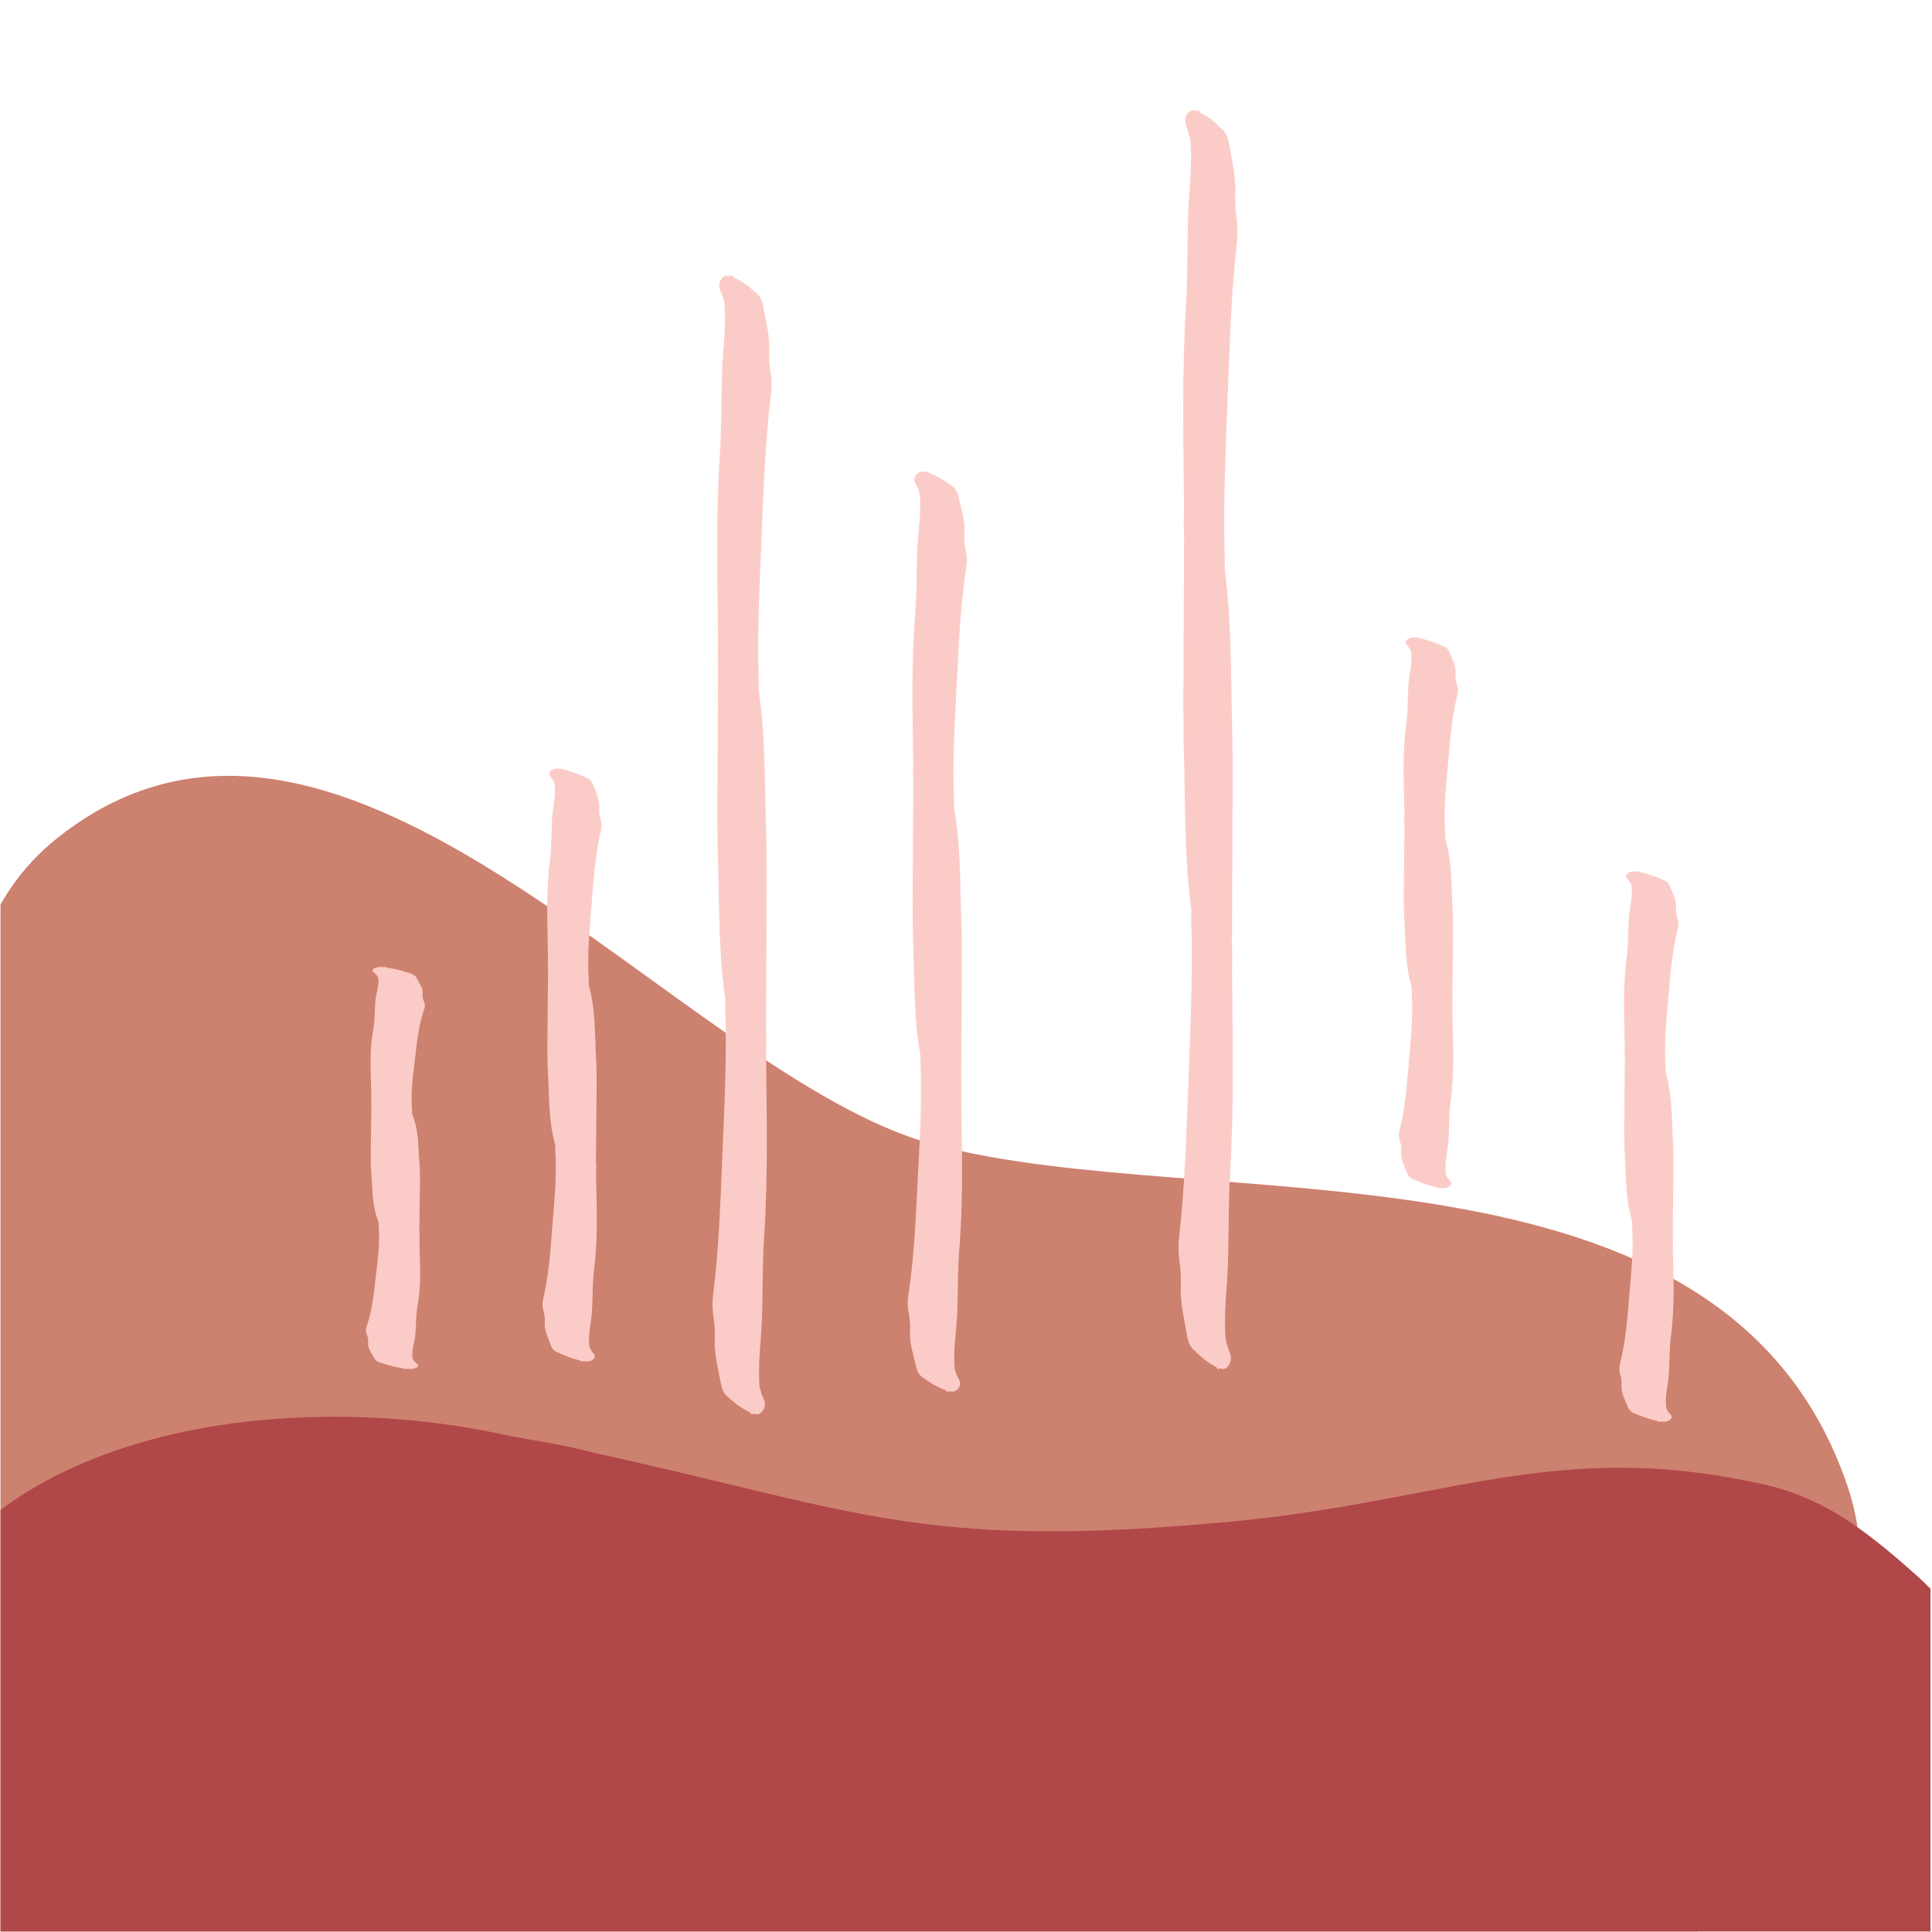
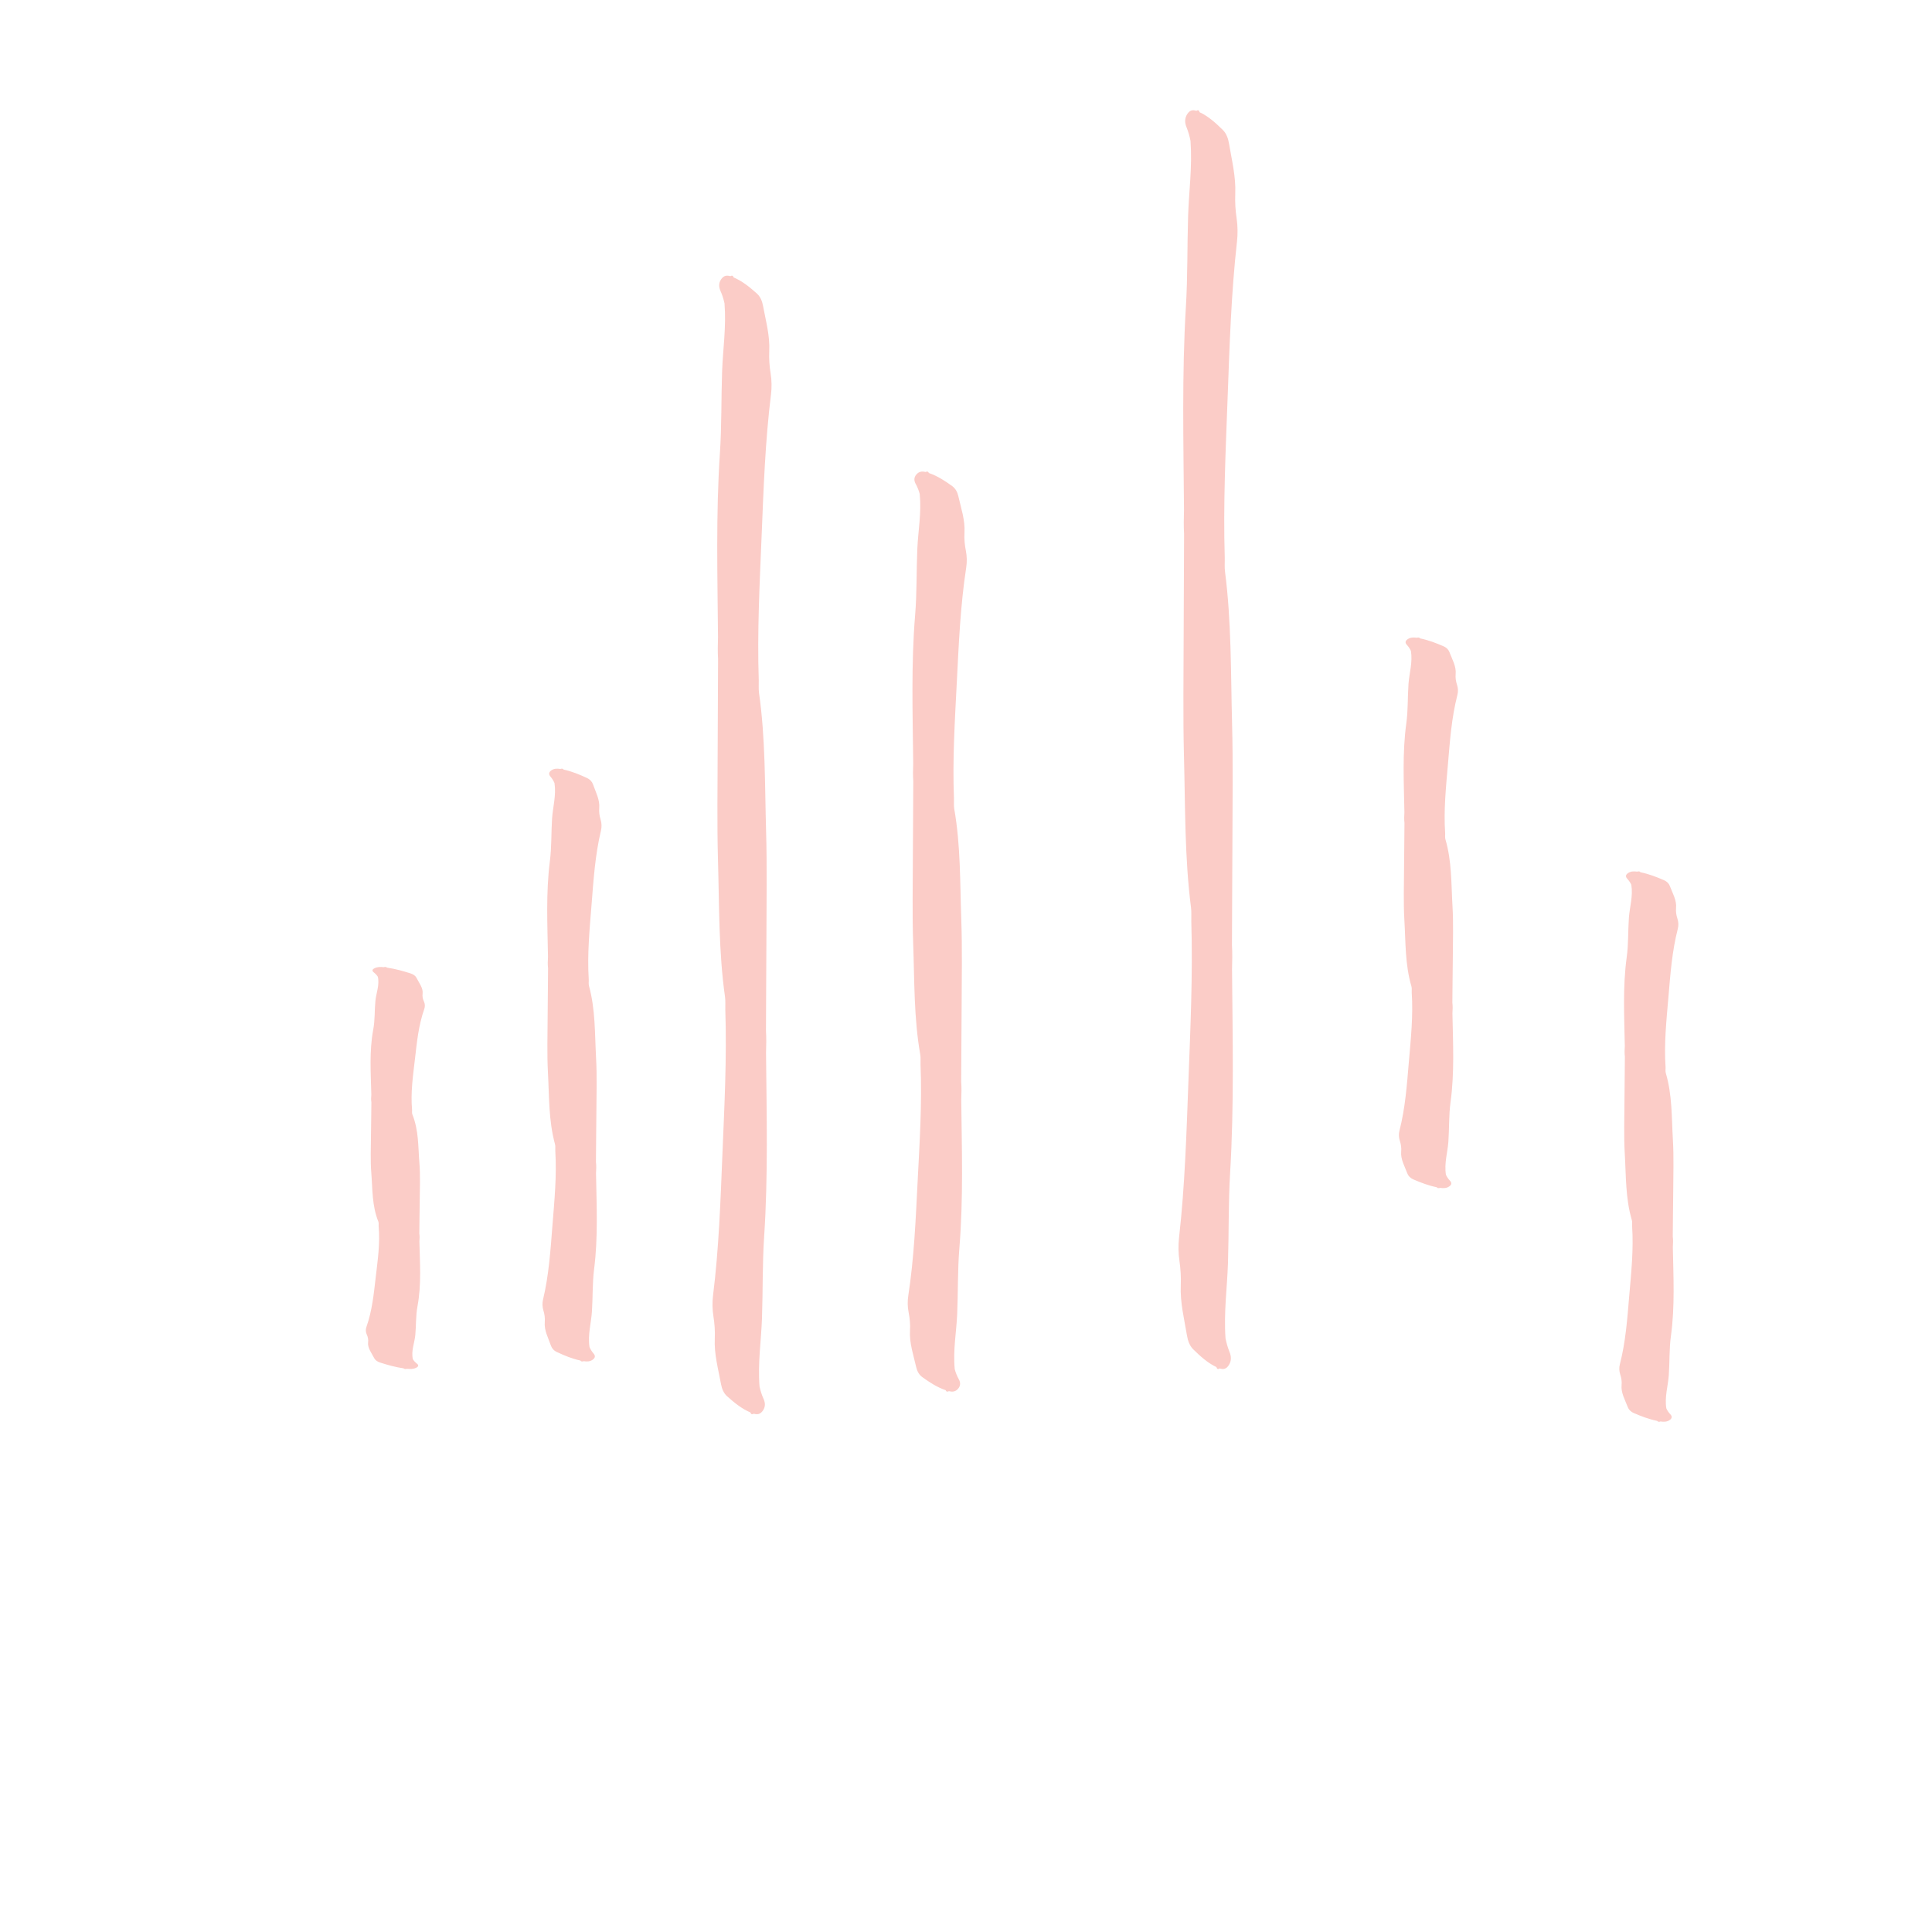
<svg xmlns="http://www.w3.org/2000/svg" width="300" viewBox="0 0 224.88 225" height="300" preserveAspectRatio="xMidYMid meet">
  <defs>
    <clipPath id="a2953c07d1">
-       <path d="M 0 90 L 217 90 L 217 224.938 L 0 224.938 Z M 0 90 " clip-rule="nonzero" />
-     </clipPath>
+       </clipPath>
    <clipPath id="55a683647a">
      <path d="M 159.051 431.352 L -103.945 305.41 L 21.023 44.445 L 284.02 170.387 Z M 159.051 431.352 " clip-rule="nonzero" />
    </clipPath>
    <clipPath id="5169cb0dd7">
-       <path d="M 183.188 313.258 L -53.441 199.945 L 21.023 44.445 L 257.652 157.758 Z M 183.188 313.258 " clip-rule="nonzero" />
-     </clipPath>
+       </clipPath>
    <clipPath id="7e59be2106">
-       <path d="M 159.094 431.34 L -103.902 305.402 L 21.066 44.434 L 284.062 170.375 Z M 159.094 431.34 " clip-rule="nonzero" />
-     </clipPath>
+       </clipPath>
    <clipPath id="7dd02b94cd">
      <path d="M 42.512 12.734 L 195.43 12.734 L 195.43 165.594 L 42.512 165.594 Z M 42.512 12.734 " clip-rule="nonzero" />
    </clipPath>
    <clipPath id="6fb96f5a6a">
      <path d="M 0 164 L 224.762 164 L 224.762 224.938 L 0 224.938 Z M 0 164 " clip-rule="nonzero" />
    </clipPath>
    <clipPath id="4bc7872dcf">
      <path d="M 133.691 59.969 L 283.992 262.074 L 104.141 395.82 L -46.16 193.719 Z M 133.691 59.969 " clip-rule="nonzero" />
    </clipPath>
    <clipPath id="93ca7b8d4e">
-       <path d="M 133.691 59.969 L 283.992 262.074 L 104.141 395.82 L -46.16 193.719 Z M 133.691 59.969 " clip-rule="nonzero" />
-     </clipPath>
+       </clipPath>
  </defs>
  <g clip-path="url(#a2953c07d1)">
    <g clip-path="url(#55a683647a)">
      <g clip-path="url(#5169cb0dd7)">
        <g clip-path="url(#7e59be2106)">
          <path fill="#cd816f" d="M 152.375 381.777 C 135.02 394.707 113.551 385.668 96.719 375.621 C 77.914 364.379 65.254 364.777 44.035 366.477 C 26.816 367.859 14.477 361.637 3.707 347.477 C -9.289 330.32 1.863 316.098 -7.273 299.305 C -15.738 283.695 -37.32 278.516 -46.934 263.23 C -56.57 247.871 -53.07 230.98 -44.836 215.73 C -33.594 194.969 -13.113 180.305 -6.668 156.871 C -1.473 137.996 -11.043 111.488 6.77 97.473 C 40.098 71.262 79.102 125.281 108.637 133.277 C 140.613 141.879 200.715 130.602 215.102 173.078 C 221.492 191.852 204.984 208.977 197.762 224.707 C 187.711 246.602 191.98 256.719 200.344 278.113 C 208.414 298.684 216.727 310.988 201.129 328.797 C 191.793 339.48 173.738 334.188 166.715 340.824 C 158.07 349.164 162.266 374.465 152.375 381.777 Z M 152.375 381.777 " fill-opacity="1" fill-rule="nonzero" />
        </g>
      </g>
    </g>
  </g>
  <g clip-path="url(#7dd02b94cd)">
    <path fill="#fbccc7" d="M 69.93 96.719 C 70.027 96.309 70.016 95.867 69.891 95.461 C 69.75 95.008 69.688 94.559 69.727 94.109 C 69.812 93.148 69.32 92.254 69 91.344 C 68.902 91.059 68.68 90.785 68.297 90.605 C 67.449 90.211 66.578 89.844 65.57 89.621 C 65.539 89.551 65.473 89.5 65.297 89.523 C 65.266 89.527 65.23 89.535 65.199 89.551 C 64.797 89.484 64.441 89.5 64.129 89.73 C 63.82 89.961 63.84 90.207 64.055 90.453 C 64.262 90.695 64.406 90.945 64.516 91.195 C 64.734 92.633 64.324 93.988 64.234 95.332 C 64.125 96.98 64.191 98.637 63.98 100.277 C 63.504 103.996 63.699 107.719 63.758 111.438 C 63.73 111.879 63.715 112.324 63.766 112.762 C 63.766 114.582 63.723 116.402 63.719 118.223 C 63.715 120.461 63.633 122.699 63.754 124.934 C 63.906 127.707 63.824 130.496 64.574 133.25 C 64.645 133.504 64.594 133.766 64.609 134.027 C 64.793 136.941 64.504 139.855 64.273 142.762 C 64.047 145.633 63.863 148.508 63.18 151.355 C 63.082 151.766 63.098 152.207 63.223 152.613 C 63.363 153.066 63.422 153.512 63.383 153.965 C 63.297 154.926 63.789 155.816 64.109 156.73 C 64.207 157.016 64.43 157.289 64.812 157.465 C 65.664 157.863 66.535 158.23 67.539 158.449 C 67.574 158.52 67.637 158.574 67.816 158.551 C 67.848 158.547 67.879 158.535 67.91 158.523 C 68.316 158.586 68.672 158.574 68.98 158.34 C 69.293 158.109 69.273 157.867 69.059 157.621 C 68.848 157.379 68.703 157.129 68.594 156.875 C 68.375 155.438 68.789 154.086 68.875 152.742 C 68.988 151.09 68.922 149.438 69.129 147.797 C 69.605 144.078 69.414 140.355 69.352 136.637 C 69.379 136.195 69.398 135.75 69.344 135.312 C 69.344 133.488 69.387 131.672 69.391 129.852 C 69.398 127.613 69.48 125.375 69.355 123.141 C 69.203 120.363 69.289 117.578 68.535 114.824 C 68.465 114.57 68.52 114.305 68.504 114.047 C 68.316 111.129 68.605 108.219 68.836 105.309 C 69.062 102.441 69.25 99.566 69.93 96.719 Z M 48.266 123.324 C 48.035 125.297 47.746 127.27 47.93 129.25 C 47.945 129.426 47.895 129.605 47.961 129.777 C 48.715 131.645 48.629 133.535 48.781 135.414 C 48.906 136.93 48.824 138.449 48.82 139.969 C 48.816 141.203 48.77 142.434 48.773 143.668 C 48.824 143.969 48.809 144.27 48.781 144.57 C 48.84 147.09 49.031 149.613 48.559 152.137 C 48.348 153.25 48.414 154.371 48.305 155.488 C 48.215 156.402 47.805 157.32 48.02 158.293 C 48.129 158.465 48.277 158.637 48.484 158.801 C 48.699 158.965 48.719 159.133 48.41 159.289 C 48.098 159.445 47.742 159.453 47.336 159.41 C 47.305 159.422 47.273 159.426 47.242 159.43 C 47.066 159.445 47 159.41 46.965 159.363 C 45.961 159.215 45.09 158.961 44.242 158.695 C 43.859 158.574 43.637 158.387 43.535 158.195 C 43.219 157.578 42.723 156.969 42.809 156.32 C 42.852 156.016 42.789 155.711 42.648 155.402 C 42.523 155.129 42.512 154.828 42.609 154.551 C 43.289 152.621 43.473 150.668 43.699 148.723 C 43.93 146.75 44.219 144.777 44.035 142.801 C 44.02 142.625 44.07 142.441 44.004 142.273 C 43.25 140.406 43.336 138.516 43.184 136.633 C 43.059 135.117 43.141 133.598 43.145 132.082 C 43.148 130.848 43.195 129.613 43.191 128.379 C 43.141 128.078 43.156 127.781 43.184 127.48 C 43.125 124.957 42.934 122.434 43.406 119.91 C 43.617 118.797 43.551 117.676 43.66 116.559 C 43.75 115.645 44.16 114.727 43.945 113.754 C 43.836 113.582 43.688 113.414 43.48 113.25 C 43.266 113.082 43.246 112.918 43.555 112.762 C 43.867 112.602 44.223 112.594 44.629 112.637 C 44.66 112.629 44.691 112.621 44.723 112.617 C 44.898 112.602 44.965 112.637 45 112.688 C 46.004 112.836 46.875 113.086 47.723 113.352 C 48.105 113.473 48.328 113.66 48.43 113.852 C 48.746 114.473 49.242 115.078 49.156 115.727 C 49.113 116.035 49.176 116.34 49.316 116.645 C 49.441 116.922 49.453 117.219 49.355 117.496 C 48.676 119.43 48.492 121.379 48.266 123.324 Z M 88.637 62.434 C 88.406 68.02 88.117 73.613 88.305 79.215 C 88.32 79.711 88.27 80.223 88.336 80.707 C 89.09 85.992 89.004 91.348 89.156 96.68 C 89.281 100.973 89.199 105.273 89.195 109.566 C 89.191 113.062 89.145 116.559 89.145 120.055 C 89.199 120.898 89.18 121.75 89.152 122.602 C 89.215 129.742 89.406 136.891 88.93 144.031 C 88.723 147.184 88.789 150.363 88.68 153.531 C 88.59 156.113 88.18 158.715 88.395 161.473 C 88.504 161.961 88.648 162.438 88.859 162.902 C 89.074 163.379 89.094 163.844 88.781 164.285 C 88.473 164.73 88.117 164.758 87.711 164.637 C 87.68 164.664 87.648 164.68 87.617 164.688 C 87.438 164.734 87.375 164.633 87.34 164.496 C 86.336 164.074 85.465 163.367 84.613 162.605 C 84.23 162.266 84.008 161.738 83.91 161.195 C 83.59 159.441 83.098 157.723 83.184 155.879 C 83.223 155.016 83.164 154.152 83.023 153.285 C 82.898 152.504 82.883 151.66 82.98 150.871 C 83.664 145.402 83.848 139.875 84.074 134.367 C 84.305 128.785 84.594 123.191 84.41 117.59 C 84.395 117.09 84.445 116.582 84.375 116.098 C 83.625 110.809 83.711 105.453 83.555 100.125 C 83.434 95.832 83.516 91.531 83.52 87.234 C 83.523 83.738 83.566 80.246 83.566 76.75 C 83.516 75.902 83.531 75.051 83.559 74.199 C 83.5 67.059 83.305 59.91 83.781 52.77 C 83.992 49.617 83.926 46.438 84.035 43.273 C 84.125 40.688 84.535 38.09 84.316 35.328 C 84.211 34.844 84.062 34.367 83.855 33.902 C 83.641 33.426 83.621 32.961 83.93 32.516 C 84.242 32.07 84.598 32.043 85 32.164 C 85.035 32.141 85.066 32.121 85.098 32.113 C 85.273 32.07 85.34 32.172 85.371 32.305 C 86.379 32.727 87.25 33.438 88.098 34.195 C 88.48 34.539 88.703 35.062 88.801 35.609 C 89.121 37.363 89.617 39.078 89.527 40.922 C 89.488 41.789 89.551 42.648 89.691 43.52 C 89.816 44.297 89.828 45.145 89.73 45.934 C 89.051 51.402 88.863 56.926 88.637 62.434 Z M 111.371 79.43 C 111.141 83.941 110.855 88.461 111.039 92.988 C 111.055 93.391 111.004 93.801 111.07 94.195 C 111.824 98.469 111.738 102.793 111.891 107.102 C 112.016 110.57 111.934 114.043 111.93 117.516 C 111.926 120.34 111.879 123.164 111.879 125.992 C 111.934 126.672 111.914 127.359 111.887 128.051 C 111.949 133.82 112.141 139.594 111.668 145.367 C 111.457 147.914 111.523 150.48 111.414 153.039 C 111.324 155.129 110.914 157.23 111.129 159.461 C 111.238 159.852 111.387 160.238 111.594 160.613 C 111.809 160.996 111.828 161.375 111.516 161.734 C 111.207 162.094 110.852 162.113 110.445 162.016 C 110.414 162.035 110.383 162.051 110.352 162.059 C 110.172 162.094 110.109 162.012 110.074 161.902 C 109.07 161.562 108.199 160.988 107.348 160.375 C 106.965 160.098 106.746 159.676 106.645 159.234 C 106.324 157.816 105.832 156.43 105.918 154.941 C 105.961 154.242 105.898 153.543 105.758 152.844 C 105.633 152.211 105.617 151.527 105.719 150.891 C 106.398 146.473 106.582 142.008 106.809 137.555 C 107.039 133.043 107.328 128.523 107.145 123.996 C 107.129 123.594 107.18 123.184 107.109 122.793 C 106.359 118.52 106.445 114.191 106.289 109.883 C 106.168 106.418 106.25 102.941 106.254 99.469 C 106.258 96.645 106.301 93.82 106.301 90.996 C 106.25 90.312 106.266 89.625 106.293 88.938 C 106.234 83.168 106.039 77.391 106.516 71.621 C 106.727 69.074 106.66 66.504 106.77 63.945 C 106.859 61.855 107.27 59.758 107.051 57.527 C 106.945 57.133 106.797 56.746 106.59 56.371 C 106.375 55.988 106.355 55.613 106.664 55.254 C 106.977 54.895 107.332 54.871 107.734 54.969 C 107.77 54.949 107.801 54.934 107.832 54.93 C 108.008 54.891 108.074 54.973 108.105 55.082 C 109.113 55.426 109.984 55.996 110.832 56.609 C 111.215 56.887 111.438 57.312 111.539 57.754 C 111.855 59.168 112.352 60.555 112.262 62.047 C 112.223 62.746 112.285 63.441 112.426 64.145 C 112.551 64.773 112.562 65.457 112.465 66.094 C 111.785 70.516 111.598 74.98 111.371 79.43 Z M 142.906 46.375 C 142.676 52.547 142.387 58.73 142.574 64.926 C 142.59 65.473 142.535 66.039 142.605 66.574 C 143.359 72.418 143.273 78.34 143.426 84.234 C 143.551 88.977 143.469 93.73 143.465 98.48 C 143.461 102.348 143.414 106.211 143.414 110.074 C 143.469 111.012 143.449 111.949 143.422 112.891 C 143.484 120.785 143.676 128.691 143.199 136.586 C 142.992 140.07 143.059 143.586 142.949 147.086 C 142.859 149.941 142.449 152.816 142.664 155.867 C 142.773 156.402 142.918 156.934 143.129 157.445 C 143.344 157.973 143.363 158.488 143.051 158.977 C 142.742 159.469 142.387 159.5 141.98 159.367 C 141.949 159.395 141.918 159.414 141.887 159.422 C 141.707 159.473 141.645 159.359 141.609 159.211 C 140.605 158.742 139.734 157.961 138.883 157.121 C 138.5 156.742 138.277 156.16 138.18 155.559 C 137.859 153.621 137.367 151.723 137.453 149.684 C 137.492 148.727 137.434 147.773 137.293 146.812 C 137.168 145.953 137.152 145.016 137.25 144.145 C 137.934 138.098 138.117 131.988 138.344 125.898 C 138.574 119.727 138.863 113.543 138.68 107.348 C 138.664 106.801 138.715 106.234 138.645 105.699 C 137.895 99.855 137.98 93.934 137.824 88.039 C 137.703 83.297 137.785 78.543 137.789 73.793 C 137.793 69.926 137.836 66.062 137.836 62.199 C 137.785 61.262 137.801 60.324 137.828 59.383 C 137.77 51.488 137.574 43.582 138.051 35.688 C 138.262 32.203 138.195 28.688 138.305 25.188 C 138.395 22.332 138.805 19.457 138.586 16.406 C 138.48 15.871 138.332 15.34 138.125 14.828 C 137.91 14.301 137.891 13.785 138.199 13.297 C 138.512 12.805 138.867 12.773 139.27 12.91 C 139.305 12.883 139.336 12.859 139.367 12.852 C 139.543 12.801 139.609 12.914 139.641 13.066 C 140.648 13.531 141.52 14.312 142.367 15.152 C 142.75 15.531 142.973 16.113 143.07 16.715 C 143.391 18.652 143.883 20.551 143.797 22.59 C 143.758 23.547 143.82 24.5 143.961 25.461 C 144.086 26.32 144.098 27.258 144 28.129 C 143.32 34.176 143.133 40.285 142.906 46.375 Z M 168.574 88.914 C 168.344 91.613 168.055 94.32 168.242 97.027 C 168.258 97.27 168.203 97.516 168.273 97.75 C 169.027 100.309 168.941 102.898 169.094 105.477 C 169.219 107.551 169.137 109.629 169.133 111.707 C 169.129 113.398 169.082 115.09 169.082 116.777 C 169.137 117.188 169.117 117.598 169.09 118.012 C 169.152 121.465 169.344 124.922 168.867 128.375 C 168.66 129.898 168.727 131.438 168.617 132.969 C 168.527 134.219 168.117 135.473 168.332 136.809 C 168.441 137.043 168.586 137.277 168.797 137.5 C 169.012 137.73 169.031 137.957 168.719 138.168 C 168.41 138.387 168.055 138.398 167.648 138.34 C 167.617 138.352 167.586 138.359 167.555 138.363 C 167.375 138.387 167.312 138.336 167.277 138.27 C 166.273 138.066 165.402 137.723 164.551 137.359 C 164.168 137.191 163.945 136.938 163.848 136.676 C 163.527 135.828 163.035 134.996 163.121 134.105 C 163.16 133.688 163.102 133.27 162.961 132.848 C 162.836 132.473 162.82 132.062 162.918 131.684 C 163.602 129.035 163.785 126.363 164.012 123.699 C 164.242 121 164.531 118.297 164.348 115.586 C 164.332 115.344 164.383 115.098 164.312 114.863 C 163.562 112.309 163.648 109.719 163.492 107.141 C 163.371 105.066 163.453 102.984 163.457 100.906 C 163.461 99.215 163.504 97.527 163.504 95.836 C 163.453 95.426 163.469 95.016 163.496 94.605 C 163.438 91.148 163.242 87.695 163.719 84.238 C 163.93 82.715 163.863 81.18 163.973 79.648 C 164.062 78.398 164.473 77.141 164.254 75.805 C 164.148 75.57 164 75.34 163.793 75.113 C 163.578 74.887 163.559 74.66 163.867 74.445 C 164.18 74.23 164.535 74.215 164.938 74.273 C 164.973 74.262 165.004 74.254 165.035 74.25 C 165.211 74.23 165.277 74.277 165.309 74.344 C 166.316 74.547 167.188 74.891 168.035 75.258 C 168.418 75.422 168.641 75.676 168.738 75.941 C 169.059 76.789 169.555 77.617 169.465 78.512 C 169.426 78.93 169.488 79.344 169.629 79.766 C 169.754 80.141 169.766 80.551 169.668 80.934 C 168.988 83.578 168.801 86.25 168.574 88.914 Z M 195.336 108.168 C 194.656 110.812 194.469 113.484 194.242 116.145 C 194.012 118.844 193.723 121.547 193.91 124.258 C 193.926 124.496 193.871 124.742 193.941 124.977 C 194.695 127.531 194.609 130.121 194.762 132.699 C 194.887 134.773 194.805 136.852 194.801 138.93 C 194.797 140.617 194.75 142.309 194.75 143.996 C 194.805 144.406 194.785 144.816 194.758 145.23 C 194.82 148.68 195.012 152.137 194.535 155.586 C 194.328 157.109 194.395 158.648 194.285 160.18 C 194.195 161.426 193.785 162.684 194 164.02 C 194.109 164.254 194.254 164.484 194.465 164.707 C 194.68 164.938 194.699 165.164 194.387 165.379 C 194.078 165.594 193.723 165.605 193.316 165.547 C 193.285 165.559 193.254 165.57 193.223 165.574 C 193.043 165.594 192.98 165.543 192.945 165.48 C 191.941 165.273 191.07 164.934 190.219 164.566 C 189.836 164.398 189.617 164.148 189.516 163.883 C 189.195 163.035 188.703 162.207 188.789 161.312 C 188.832 160.895 188.77 160.48 188.629 160.059 C 188.504 159.684 188.488 159.273 188.586 158.895 C 189.27 156.25 189.453 153.578 189.68 150.914 C 189.91 148.215 190.199 145.512 190.016 142.805 C 190 142.562 190.051 142.316 189.98 142.082 C 189.23 139.527 189.316 136.938 189.16 134.363 C 189.039 132.289 189.121 130.211 189.125 128.133 C 189.129 126.441 189.172 124.754 189.172 123.062 C 189.121 122.656 189.137 122.242 189.164 121.832 C 189.105 118.379 188.91 114.926 189.387 111.473 C 189.598 109.949 189.531 108.414 189.641 106.883 C 189.73 105.633 190.141 104.375 189.922 103.043 C 189.816 102.809 189.668 102.578 189.461 102.352 C 189.246 102.121 189.227 101.898 189.535 101.684 C 189.848 101.469 190.203 101.453 190.605 101.512 C 190.641 101.5 190.672 101.492 190.703 101.488 C 190.879 101.465 190.945 101.516 190.977 101.582 C 191.984 101.785 192.855 102.129 193.703 102.496 C 194.086 102.66 194.309 102.914 194.406 103.18 C 194.727 104.023 195.223 104.855 195.133 105.746 C 195.094 106.164 195.156 106.582 195.297 107 C 195.422 107.379 195.434 107.785 195.336 108.168 Z M 195.336 108.168 " fill-opacity="1" fill-rule="nonzero" />
  </g>
  <g clip-path="url(#6fb96f5a6a)">
    <g clip-path="url(#4bc7872dcf)">
      <g clip-path="url(#93ca7b8d4e)">
        <path fill="#b04748" d="M 223.297 183.613 C 216.375 177.418 211.488 173.957 203.84 172.559 C 179.988 167.598 166.953 175.402 140.699 177.438 C 106.859 180.379 99.117 175.742 69.129 169.203 C 65.402 168.191 62.125 167.789 58.629 167.086 C 30.613 160.973 -10.09 167.129 -14.332 200.539 C -15.004 207.188 -14.816 213.664 -13.492 221.664 C -12.184 229.199 -11.523 236.75 -3.516 243.082 C 2.051 247.457 9.52 249.938 15.695 252.914 C 22.312 256.035 29.141 258.992 35.168 264.434 C 40.973 269.566 48.18 277.926 51.652 285.27 C 58.832 300.262 56.043 331.172 84.316 346.078 C 123.41 366.648 137.461 333.977 170.938 326.102 C 183.246 323.098 204.07 321.32 213.191 306.023 C 219.215 296.344 217.695 288.965 218.184 283.398 C 218.531 280.305 220.605 284.434 219.285 276.434 C 218.75 273.047 220.355 260.98 222.375 255.695 C 223.582 252.43 225.457 249.617 227.742 246.027 C 236.918 232.582 236.809 221.32 234.598 205.469 C 233.254 196.543 230.906 190.719 223.301 183.613 Z M 223.297 183.613 " fill-opacity="1" fill-rule="evenodd" />
      </g>
    </g>
  </g>
</svg>